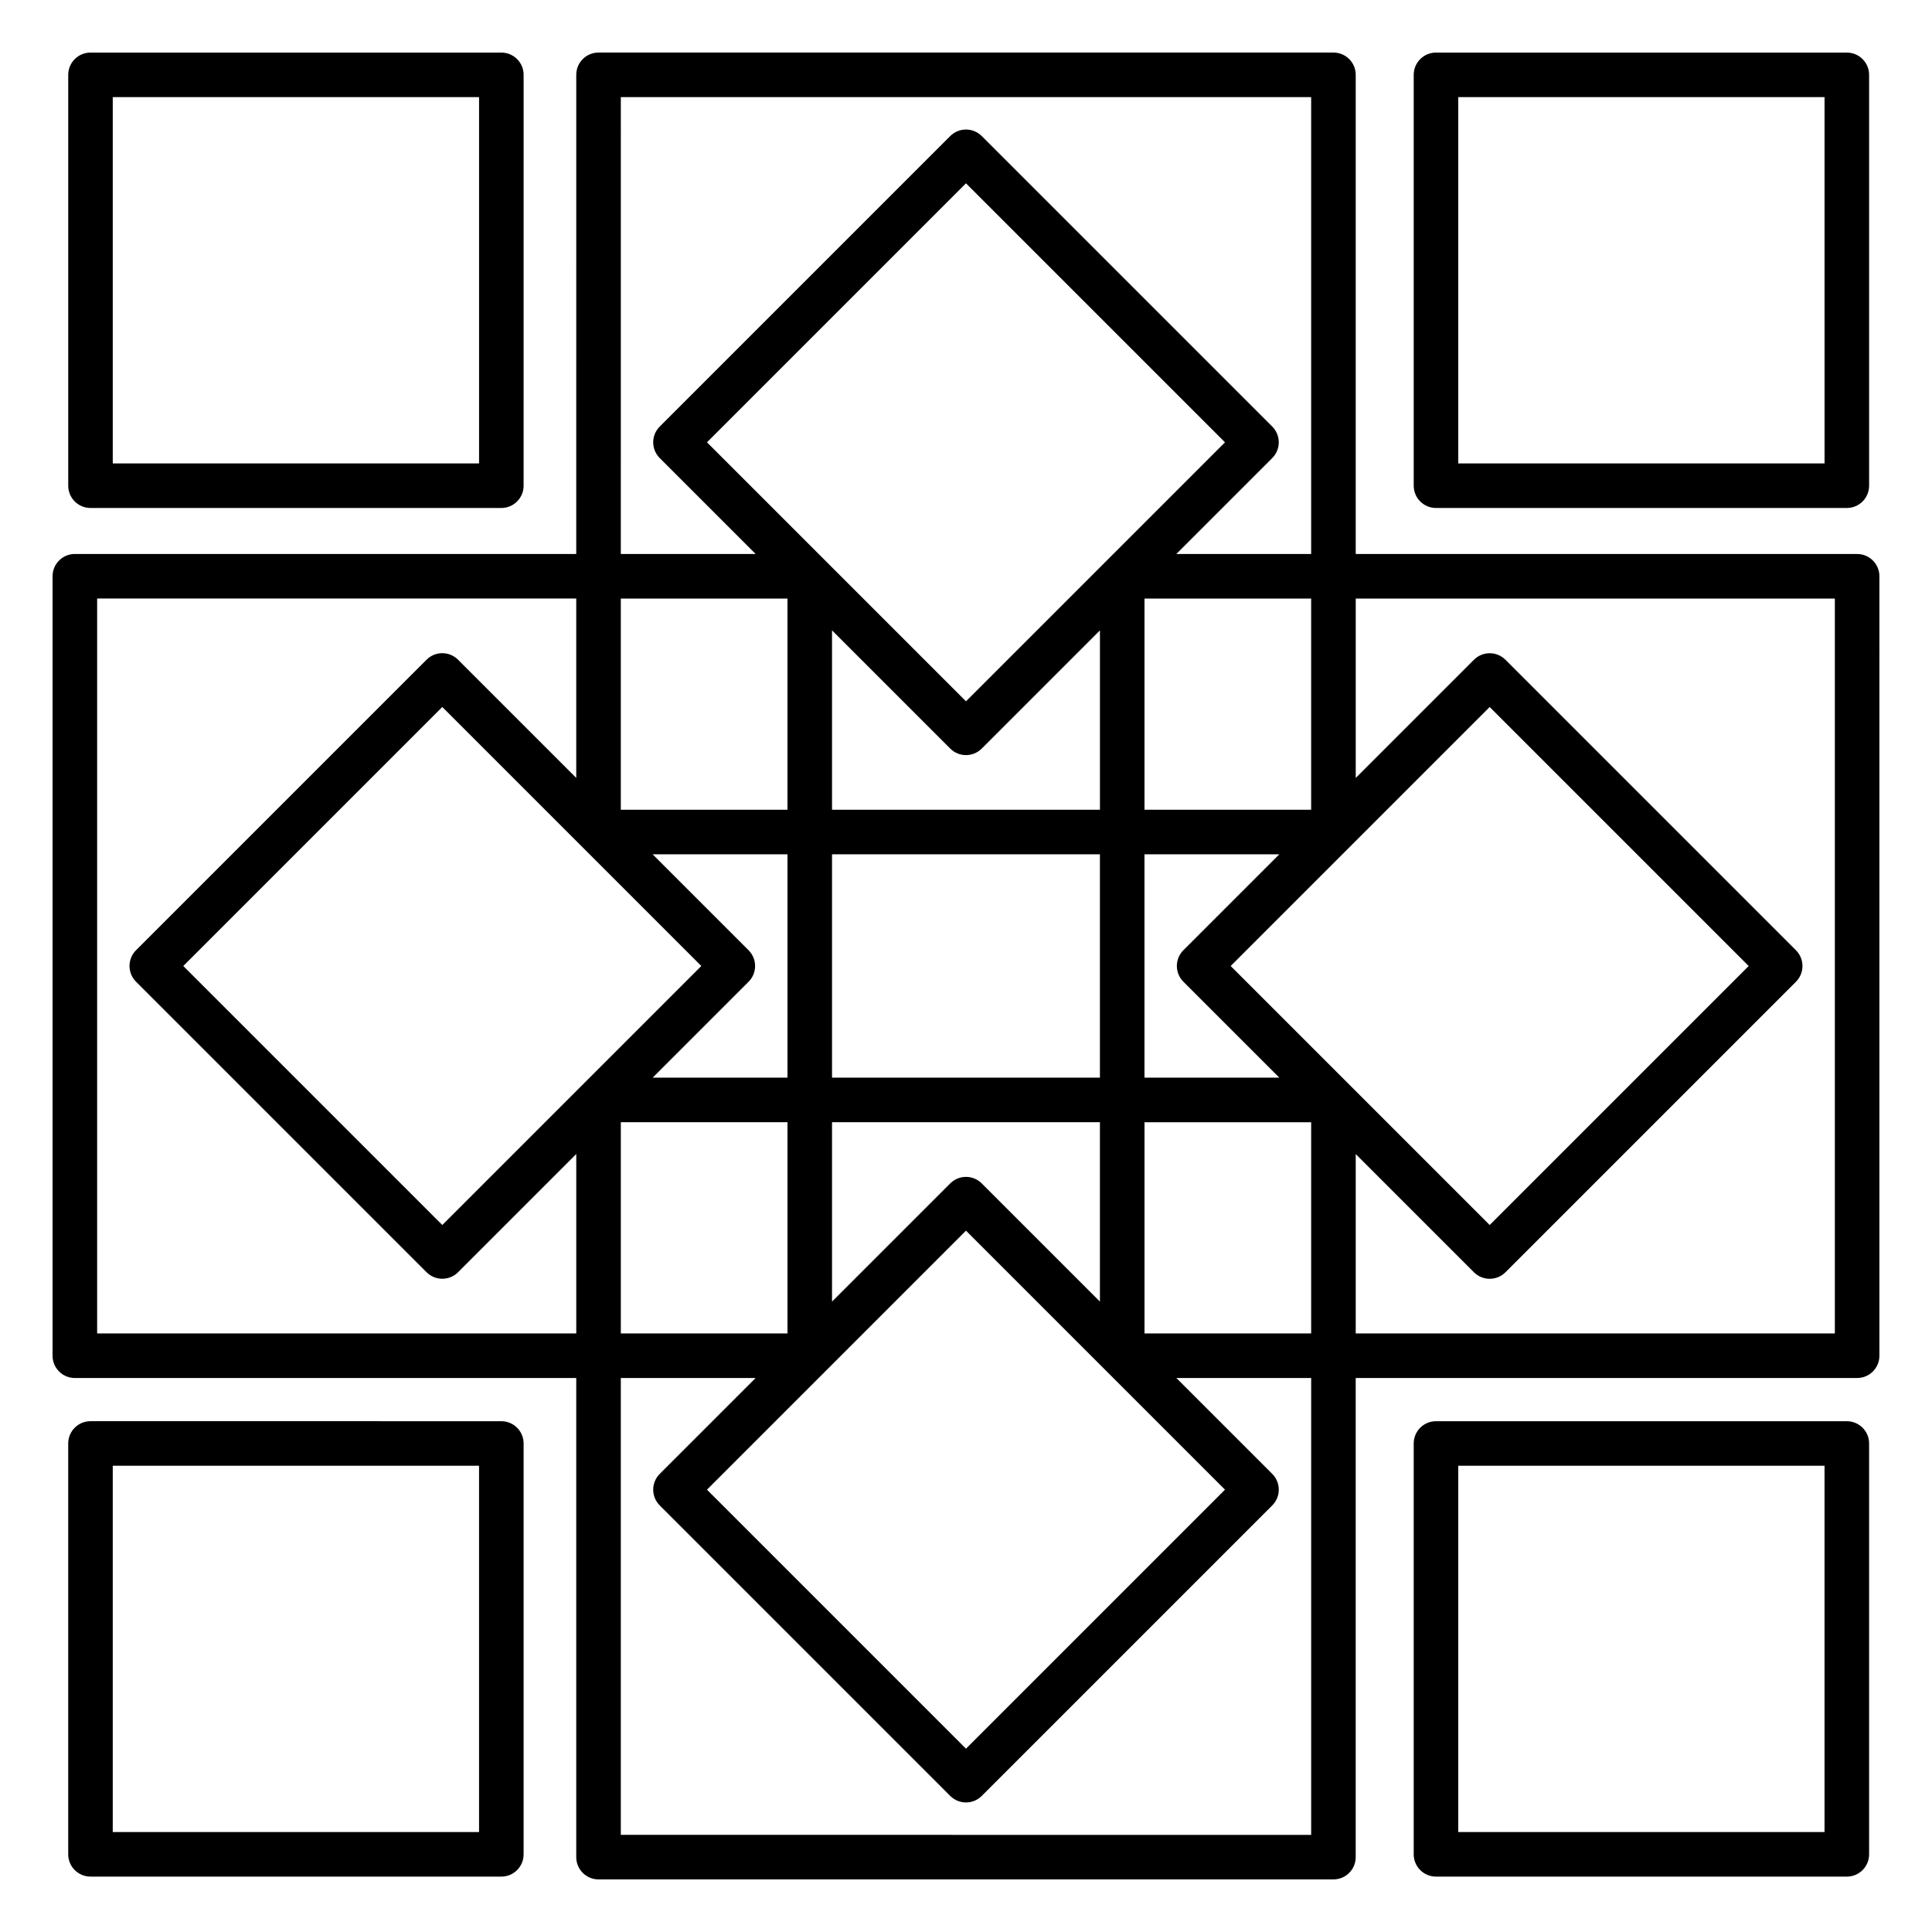
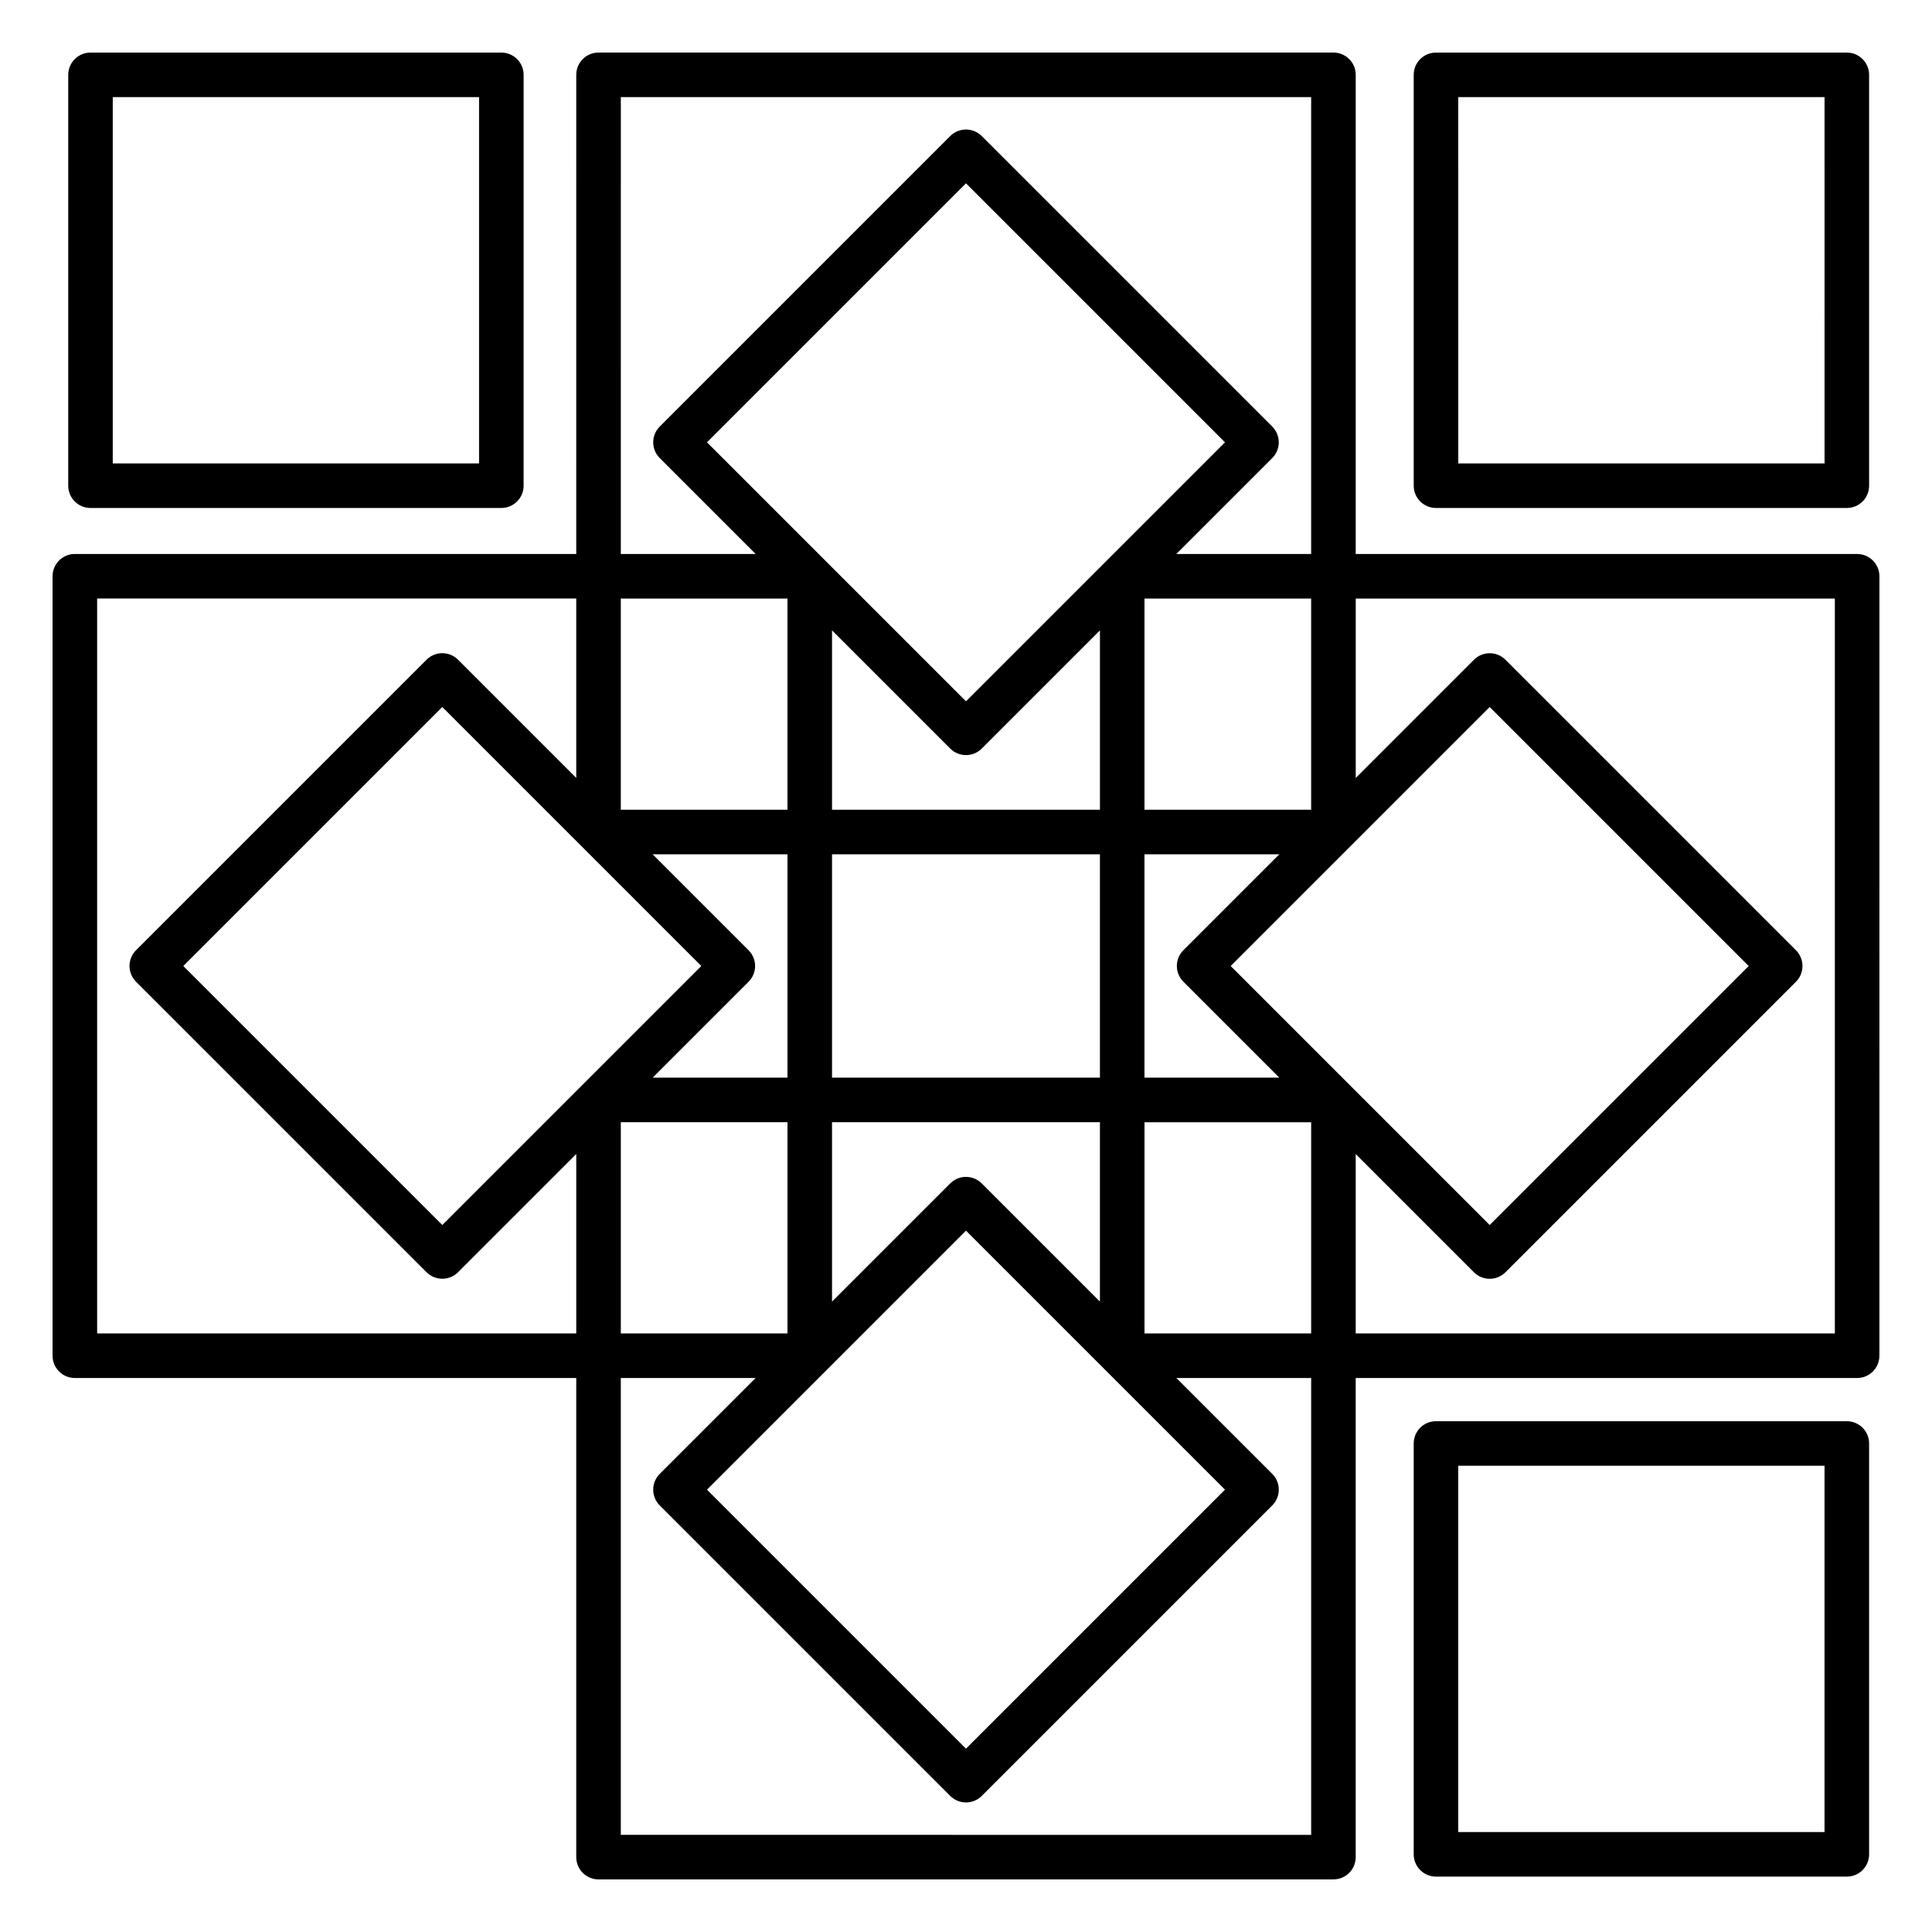
<svg xmlns="http://www.w3.org/2000/svg" fill="#000000" width="800px" height="800px" version="1.1" viewBox="144 144 512 512">
  <g>
    <path d="m524.55 278.62h108.88c3.262 0 5.902-2.644 5.902-5.902v-108.88c0-3.262-2.644-5.902-5.902-5.902h-108.88c-3.262 0-5.902 2.644-5.902 5.902v108.88c0 3.262 2.644 5.902 5.902 5.902zm5.902-108.88h97.07l0.004 97.07h-97.07z" />
    <path d="m633.43 641.32c3.262 0 5.902-2.644 5.902-5.902v-108.88c0-3.262-2.644-5.902-5.902-5.902h-108.88c-3.262 0-5.902 2.644-5.902 5.902v108.88c0 3.262 2.644 5.902 5.902 5.902zm-102.98-108.88h97.07v97.07h-97.07z" />
    <path d="m636.16 290.81h-132.88v-126.98c0-3.262-2.644-5.902-5.902-5.902h-194.76c-3.262 0-5.902 2.644-5.902 5.902l-0.004 126.98h-132.88c-3.262 0-5.902 2.644-5.902 5.902v206.57c0 3.262 2.644 5.902 5.902 5.902l132.88 0.004v126.97c0 3.262 2.644 5.902 5.902 5.902h194.76c3.262 0 5.902-2.644 5.902-5.902v-126.97h132.88c3.262 0 5.902-2.644 5.902-5.902l0.004-206.57c0-3.262-2.644-5.902-5.902-5.902zm-327.64-121.07h182.95v121.07h-35.73l25.418-25.418c2.305-2.305 2.305-6.043 0-8.348l-76.988-76.988c-2.305-2.305-6.043-2.305-8.348 0l-76.988 76.988c-2.305 2.305-2.305 6.043 0 8.348l25.418 25.418h-35.73l0.004-121.07zm149.09 234.43 25.418 25.418h-35.73v-59.188h35.73l-25.418 25.418c-2.305 2.305-2.305 6.043 0 8.348zm-115.23-8.348-25.418-25.418h35.73v59.188h-35.73l25.418-25.418c2.305-2.305 2.305-6.043 0-8.348zm10.312 45.578v55.977h-44.168v-55.977zm47.305 28.738 68.641 68.641-68.641 68.641-68.641-68.641zm35.496-28.738v47.539l-31.324-31.324c-2.305-2.305-6.043-2.305-8.348 0l-31.324 31.324v-47.539zm-70.996-11.809v-59.188h70.996v59.188zm70.996-70.996h-70.996v-47.539l31.324 31.324c1.152 1.152 2.664 1.73 4.176 1.73s3.023-0.578 4.176-1.73l31.324-31.324v47.539zm-35.496-28.738-68.641-68.641 68.641-68.641 68.641 68.641zm47.305 28.738v-55.977h44.168v55.977zm-138.78-55.977h44.168v55.977h-44.168zm-11.809 194.76-126.97-0.004v-194.76h126.97v47.539l-31.324-31.324c-2.305-2.305-6.043-2.305-8.348 0l-76.988 76.988c-2.305 2.305-2.305 6.043 0 8.348l76.988 76.988c1.152 1.152 2.664 1.73 4.176 1.73s3.023-0.578 4.176-1.73l31.324-31.324v47.539zm-35.5-28.738-68.641-68.641 68.641-68.641 68.641 68.641zm230.26 161.62-182.95-0.008v-121.07h35.73l-25.418 25.418c-2.305 2.305-2.305 6.043 0 8.348l76.988 76.988c1.152 1.152 2.664 1.73 4.176 1.73s3.023-0.578 4.176-1.73l76.988-76.988c2.305-2.305 2.305-6.043 0-8.348l-25.418-25.418h35.73v121.07zm0-132.88h-44.168v-55.977h44.168zm-21.332-97.379 68.641-68.641 68.641 68.641-68.641 68.641zm160.11 97.379h-126.97v-47.539l31.324 31.324c1.152 1.152 2.664 1.73 4.176 1.73s3.023-0.578 4.176-1.73l76.988-76.988c2.305-2.305 2.305-6.043 0-8.348l-76.988-76.988c-2.305-2.305-6.043-2.305-8.348 0l-31.324 31.324v-47.539h126.97v194.76z" />
    <path d="m167.98 278.62h108.88c3.262 0 5.902-2.644 5.902-5.902l0.004-108.88c0-3.262-2.644-5.902-5.902-5.902h-108.88c-3.262 0-5.902 2.644-5.902 5.902v108.88c0 3.262 2.644 5.902 5.902 5.902zm5.902-108.88h97.074v97.07h-97.074z" />
-     <path d="m276.86 641.32c3.262 0 5.902-2.644 5.902-5.902v-108.88c0-3.262-2.644-5.902-5.902-5.902l-108.88-0.004c-3.262 0-5.902 2.644-5.902 5.902v108.88c0 3.262 2.644 5.902 5.902 5.902h108.88zm-102.98-108.88h97.074v97.07l-97.074 0.004z" />
  </g>
</svg>